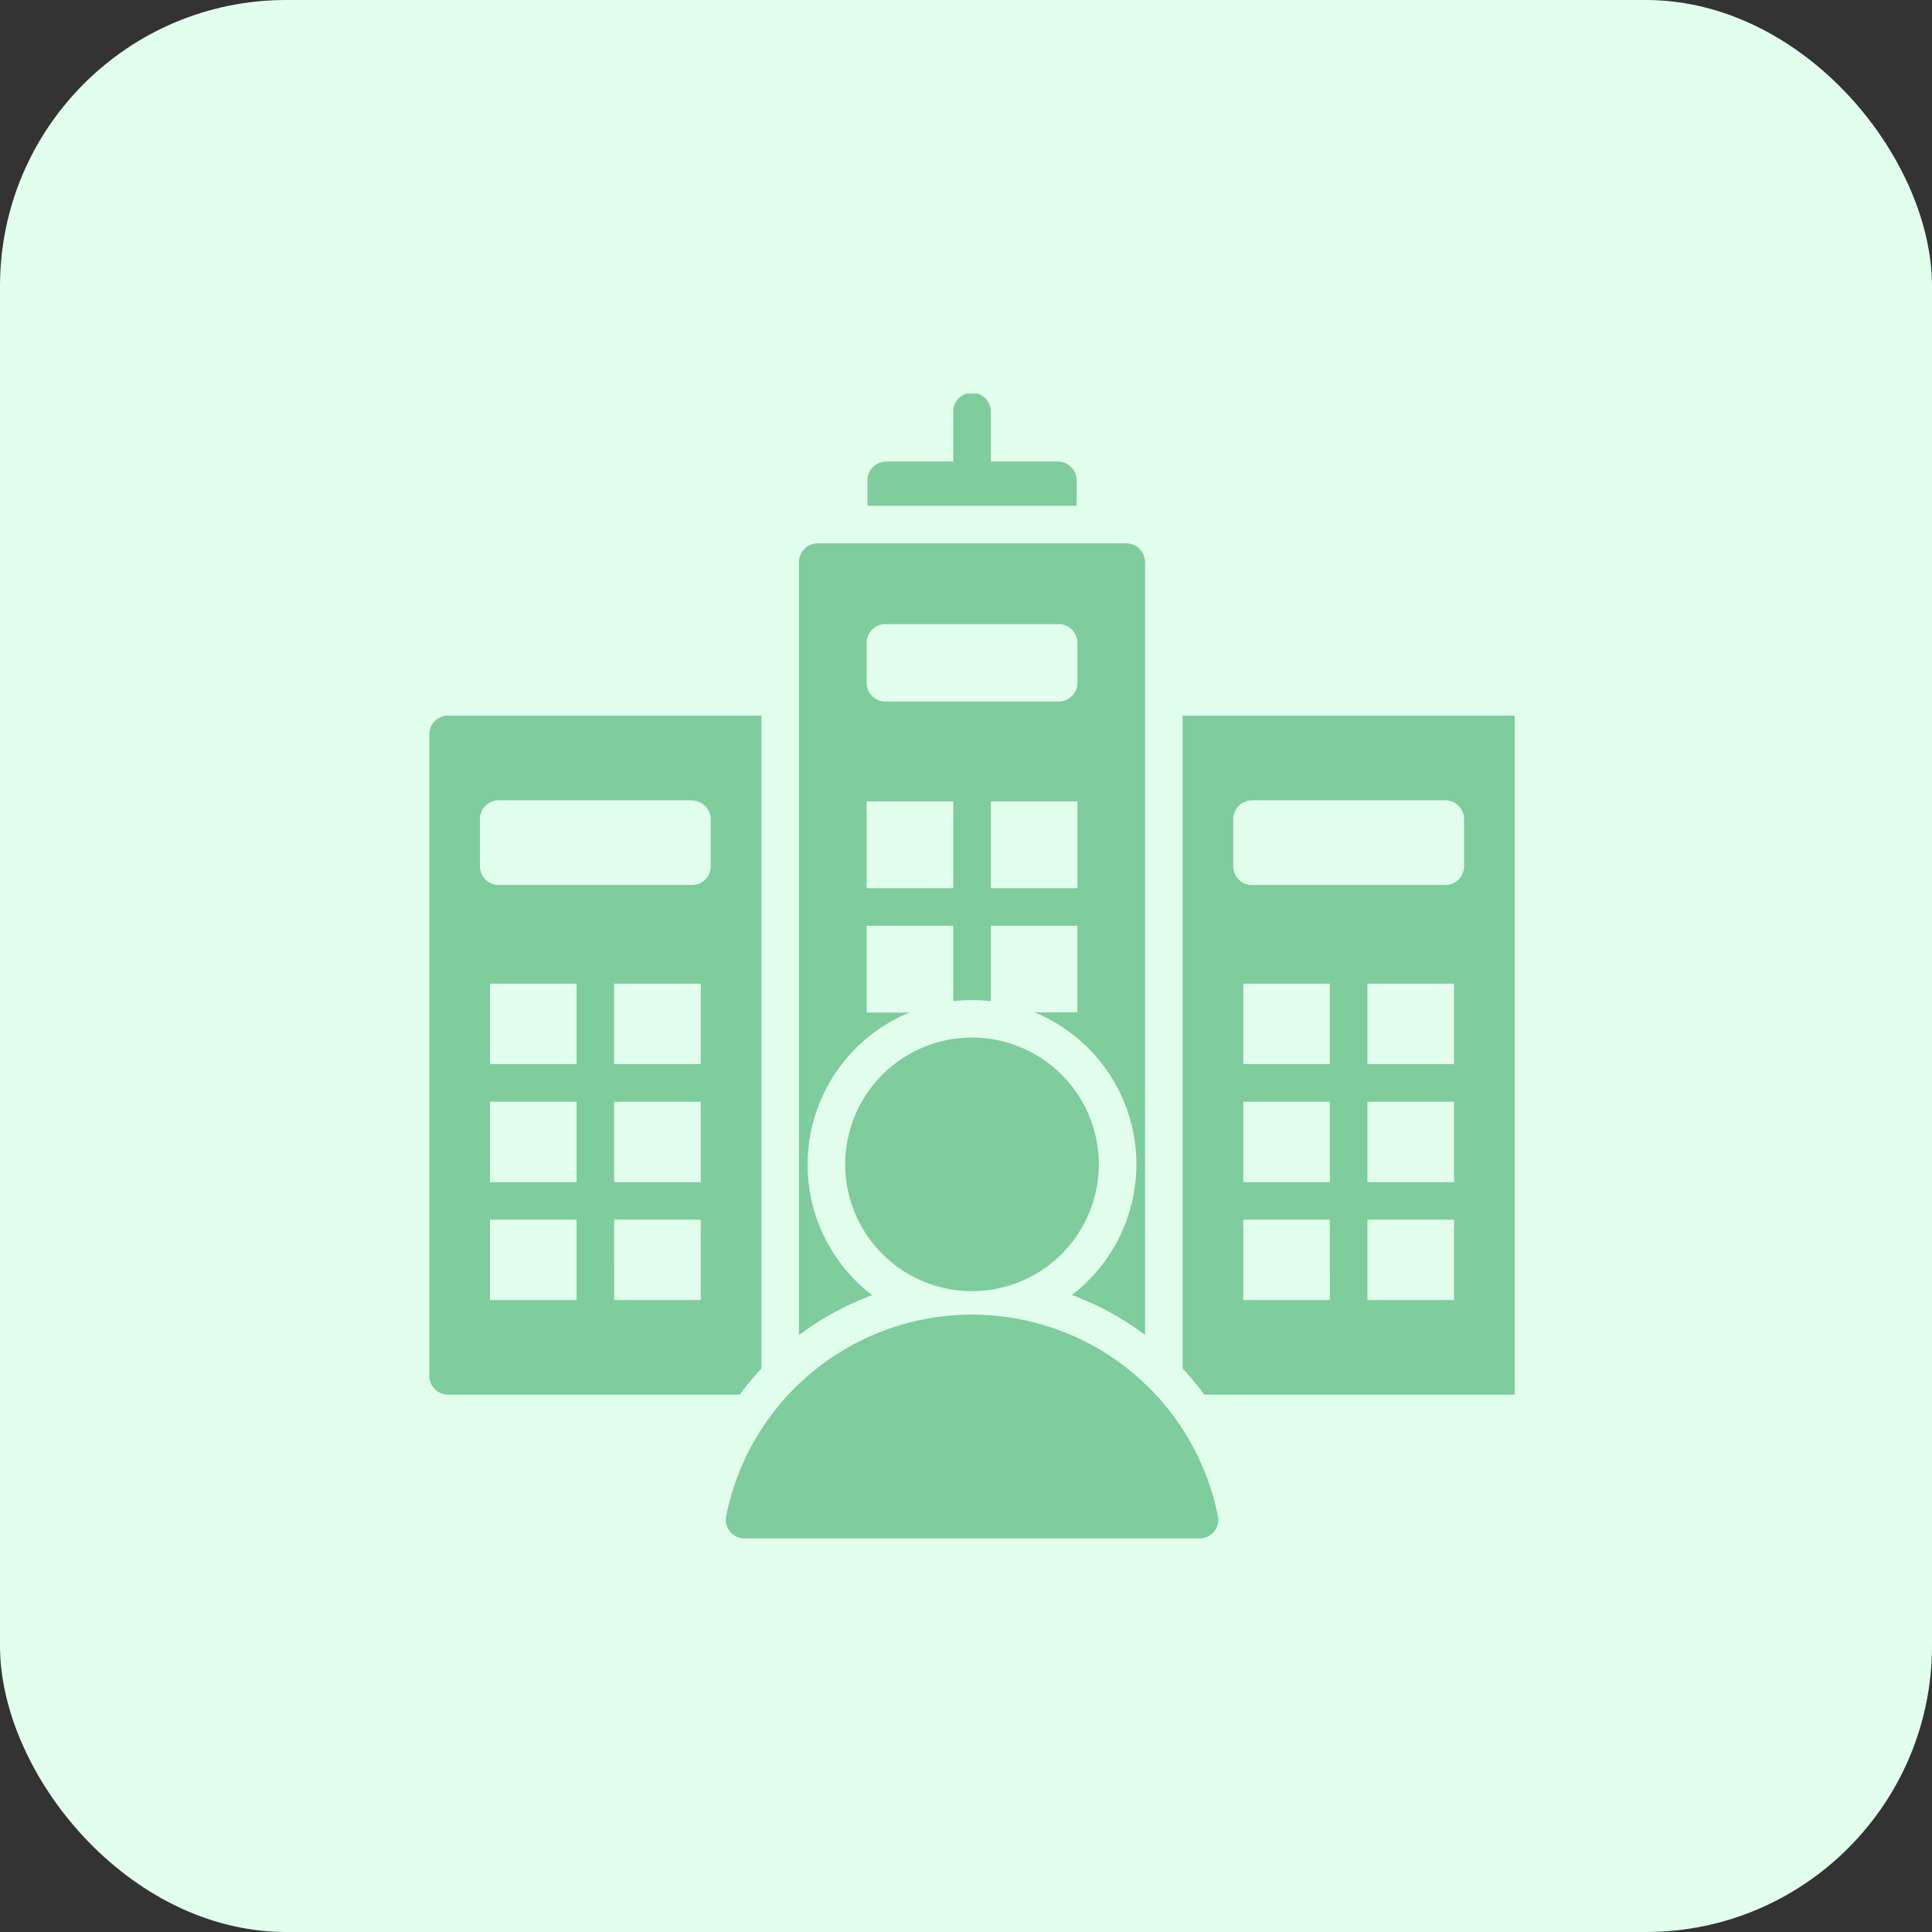
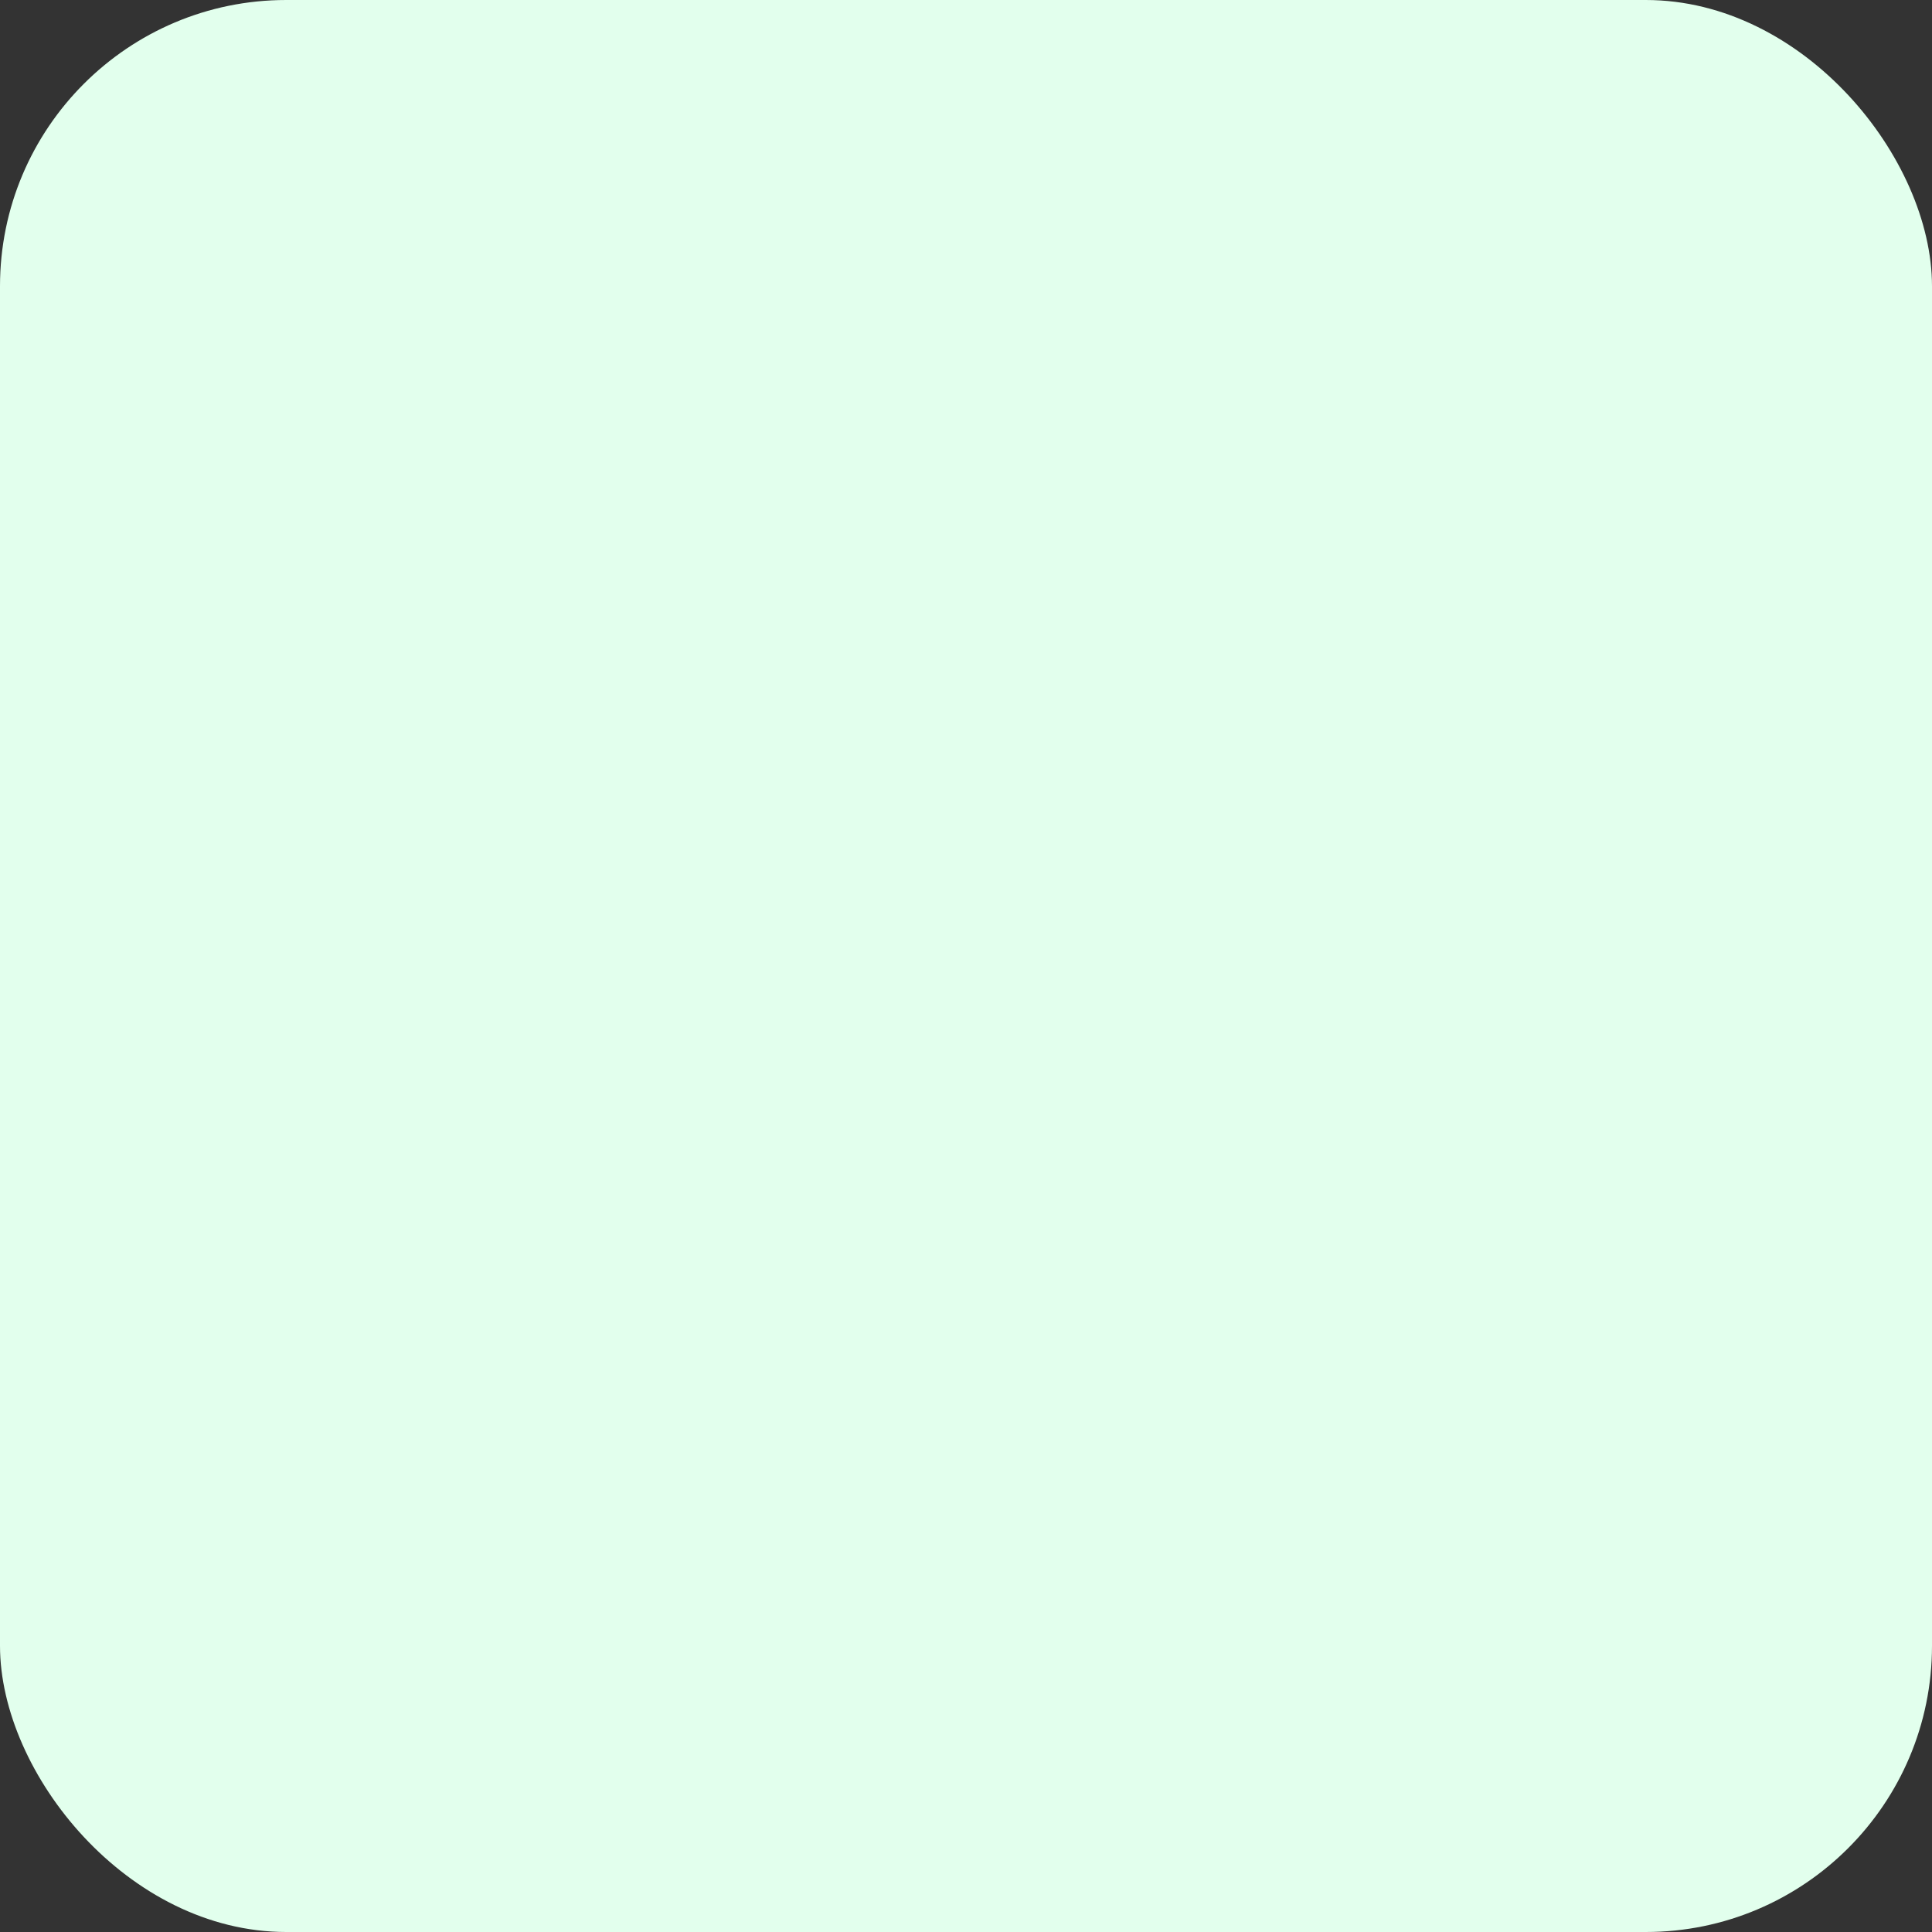
<svg xmlns="http://www.w3.org/2000/svg" width="54" height="54" viewBox="0 0 54 54">
  <rect x="0" y="0" width="54" height="54" fill="#333333" stroke="none" />
  <defs>
    <clipPath id="clip-path">
      <rect id="Rectangle_54790" data-name="Rectangle 54790" width="30.336" height="32" fill="#7fcc9d" />
    </clipPath>
  </defs>
  <g id="Group_142709" data-name="Group 142709" transform="translate(-199 -293)">
    <rect id="Rectangle_54789" data-name="Rectangle 54789" width="54" height="54" rx="8" transform="translate(199 293)" fill="#e2ffed" />
    <g id="Group_142655" data-name="Group 142655" transform="translate(211 304)">
      <g id="Group_142654" data-name="Group 142654" clip-path="url(#clip-path)">
-         <path id="Path_75328" data-name="Path 75328" d="M10.855,4.187h8.625a.526.526,0,0,1,.525.525v21.6a8.065,8.065,0,0,0-2.047-1.117,4.594,4.594,0,0,0-1.045-7.9h1.2V14.876H15.693v2.108a4.623,4.623,0,0,0-1.049,0V14.876H12.223V17.3h1.2a4.594,4.594,0,0,0-1.045,7.9,8.06,8.06,0,0,0-2.047,1.117V4.712A.526.526,0,0,1,10.855,4.187ZM0,27.458V9.529A.526.526,0,0,1,.525,9H9.282V27.251a8.083,8.083,0,0,0-.607.73H.524A.526.526,0,0,1,0,27.457Zm1.694-2.121H4.116V23.09H1.695Zm3.471,0H7.587V23.09H5.166Zm2.422-5.543H5.166v2.247H7.587Zm-3.471,0H1.695v2.247H4.116Zm3.471-3.3H5.166v2.247H7.587Zm-3.471,0H1.695v2.247H4.116Zm3.225-5.126H1.94a.526.526,0,0,0-.525.525v1.319a.526.526,0,0,0,.525.525h5.4a.526.526,0,0,0,.525-.525V11.9a.526.526,0,0,0-.525-.525M30.336,27.982V9H21.055V27.251a8.083,8.083,0,0,1,.607.73h8.673Zm-1.694-2.645H26.22V23.09h2.422Zm-3.471,0H22.749V23.09H25.17Zm-2.422-5.543H25.17v2.247H22.749Zm3.471,0h2.422v2.247H26.22Zm-3.471-3.3H25.17v2.247H22.749Zm3.471,0h2.422v2.247H26.22Zm-3.225-5.126h5.4a.526.526,0,0,1,.525.525v1.319a.526.526,0,0,1-.525.525h-5.4a.526.526,0,0,1-.525-.525V11.9A.526.526,0,0,1,22.995,11.371ZM15.168,18a3.544,3.544,0,1,0,3.544,3.544A3.544,3.544,0,0,0,15.168,18M8.811,32H21.526a.523.523,0,0,0,.515-.628,7.01,7.01,0,0,0-13.745,0A.523.523,0,0,0,8.81,32ZM12.77,1.9h1.874V.525a.525.525,0,1,1,1.049,0V1.9h1.874a.526.526,0,0,1,.525.525v.712H12.246V2.426A.526.526,0,0,1,12.77,1.9Zm-.548,11.926h2.422V11.4H12.222Zm3.471,0h2.422V11.4H15.693ZM12.747,6.445a.526.526,0,0,0-.525.525V8.084a.526.526,0,0,0,.525.525H17.59a.526.526,0,0,0,.525-.525V6.97a.526.526,0,0,0-.525-.525Z" fill="#7fcc9d" fill-rule="evenodd" />
-       </g>
+         </g>
    </g>
  </g>
</svg>